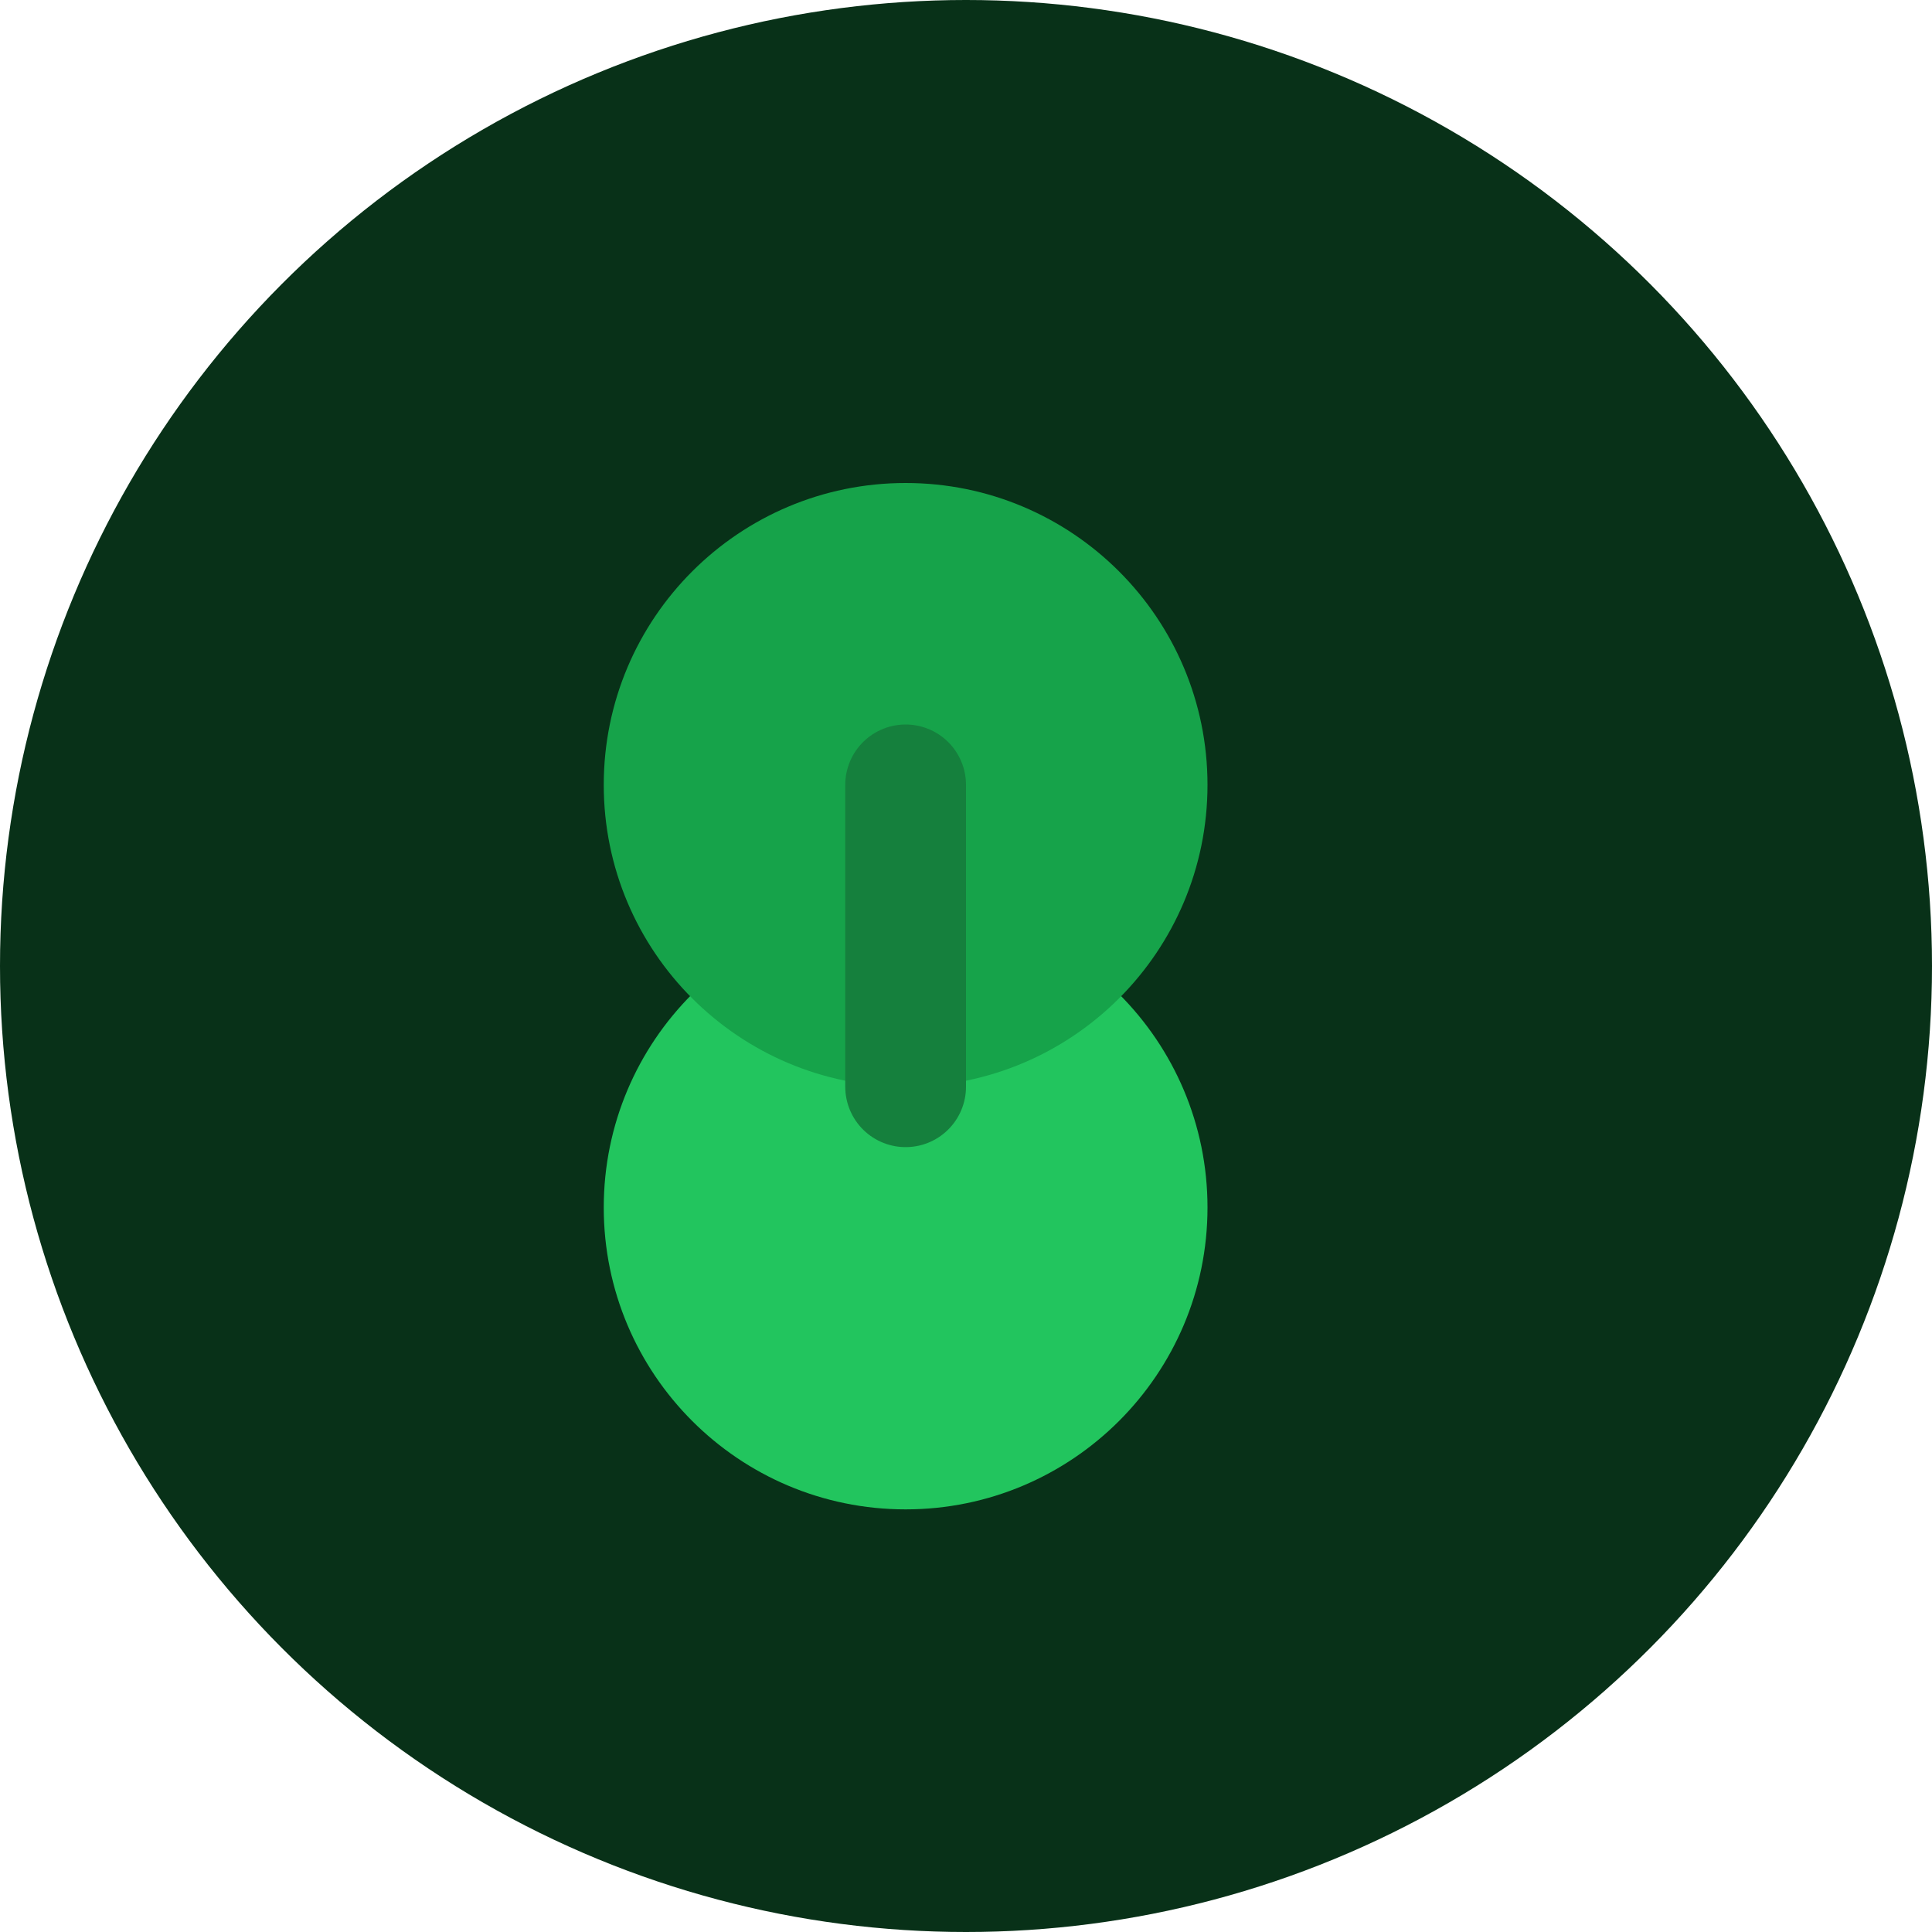
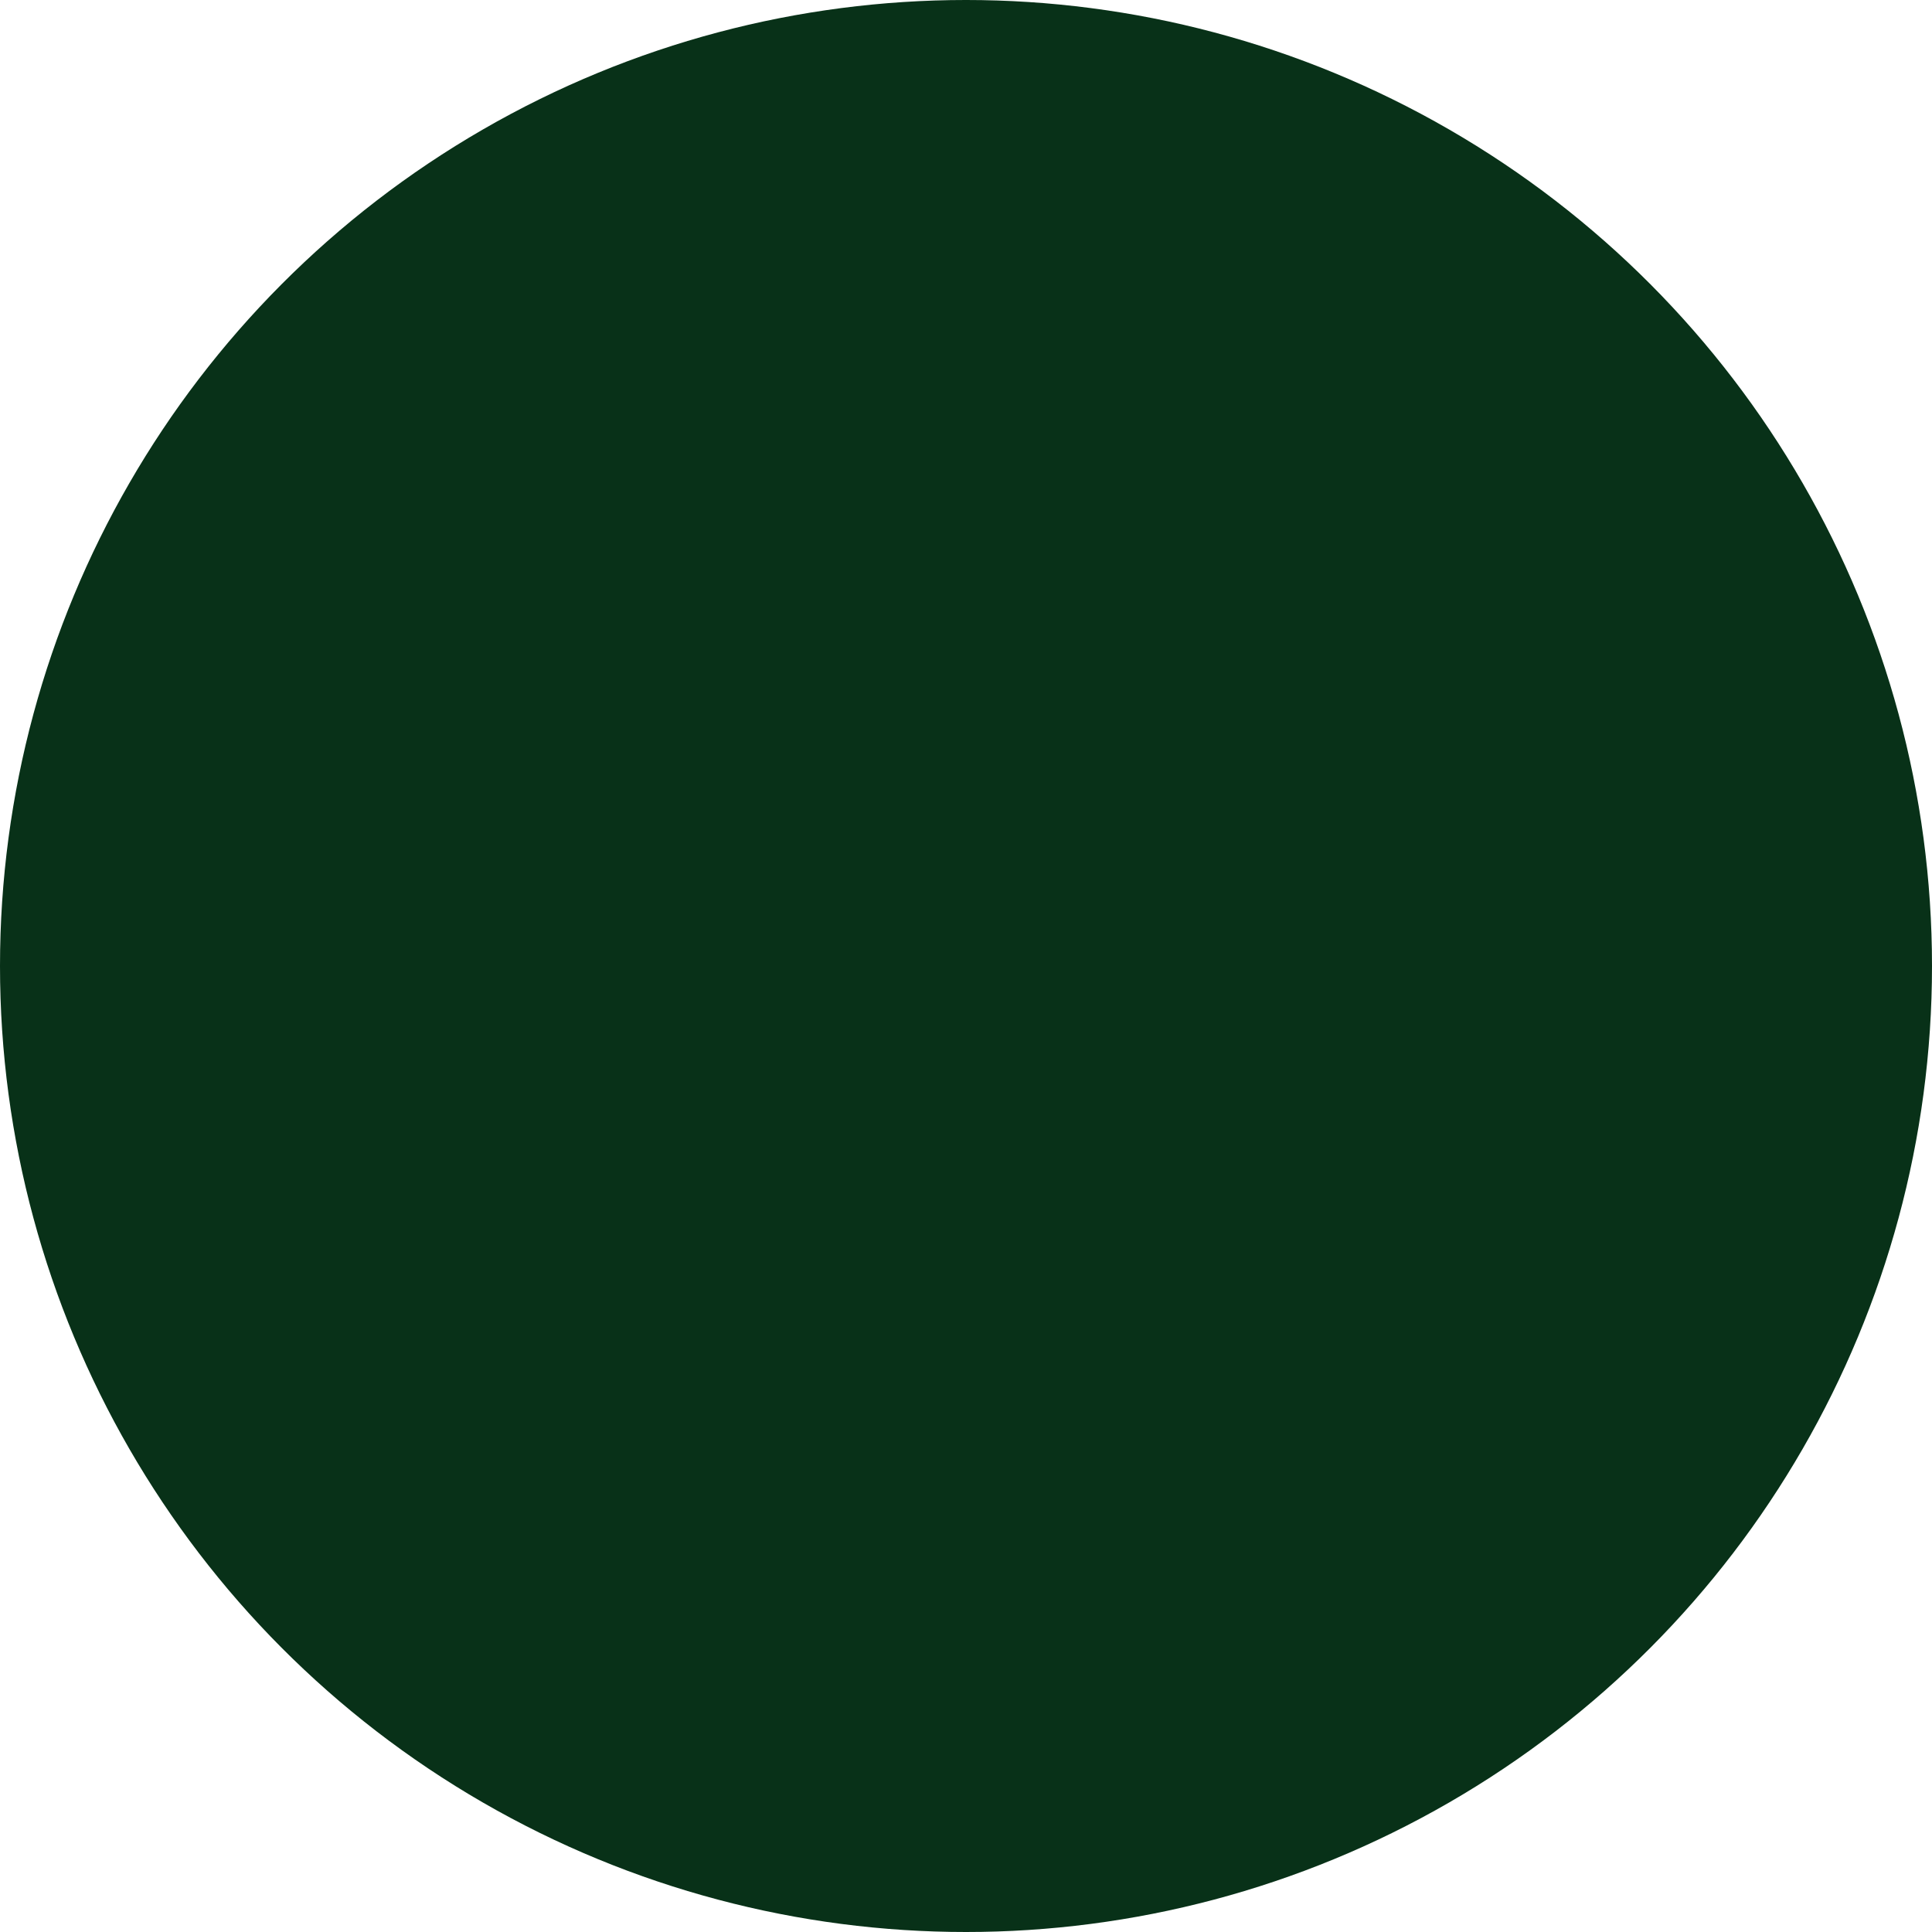
<svg xmlns="http://www.w3.org/2000/svg" width="32" height="32" viewBox="0 0 32 32" fill="none">
  <circle cx="16" cy="16" r="16" fill="#083118" />
-   <path d="M10 20C10 17.239 12.239 15 15 15C17.761 15 20 17.239 20 20C20 22.761 17.761 25 15 25C12.239 25 10 22.761 10 20Z" fill="#22c55e" />
-   <path d="M15 8C17.761 8 20 10.239 20 13C20 15.761 17.761 18 15 18C12.239 18 10 15.761 10 13C10 10.239 12.239 8 15 8Z" fill="#16a34a" />
-   <path d="M15 18V13" stroke="#15803d" stroke-width="2" stroke-linecap="round" />
</svg>